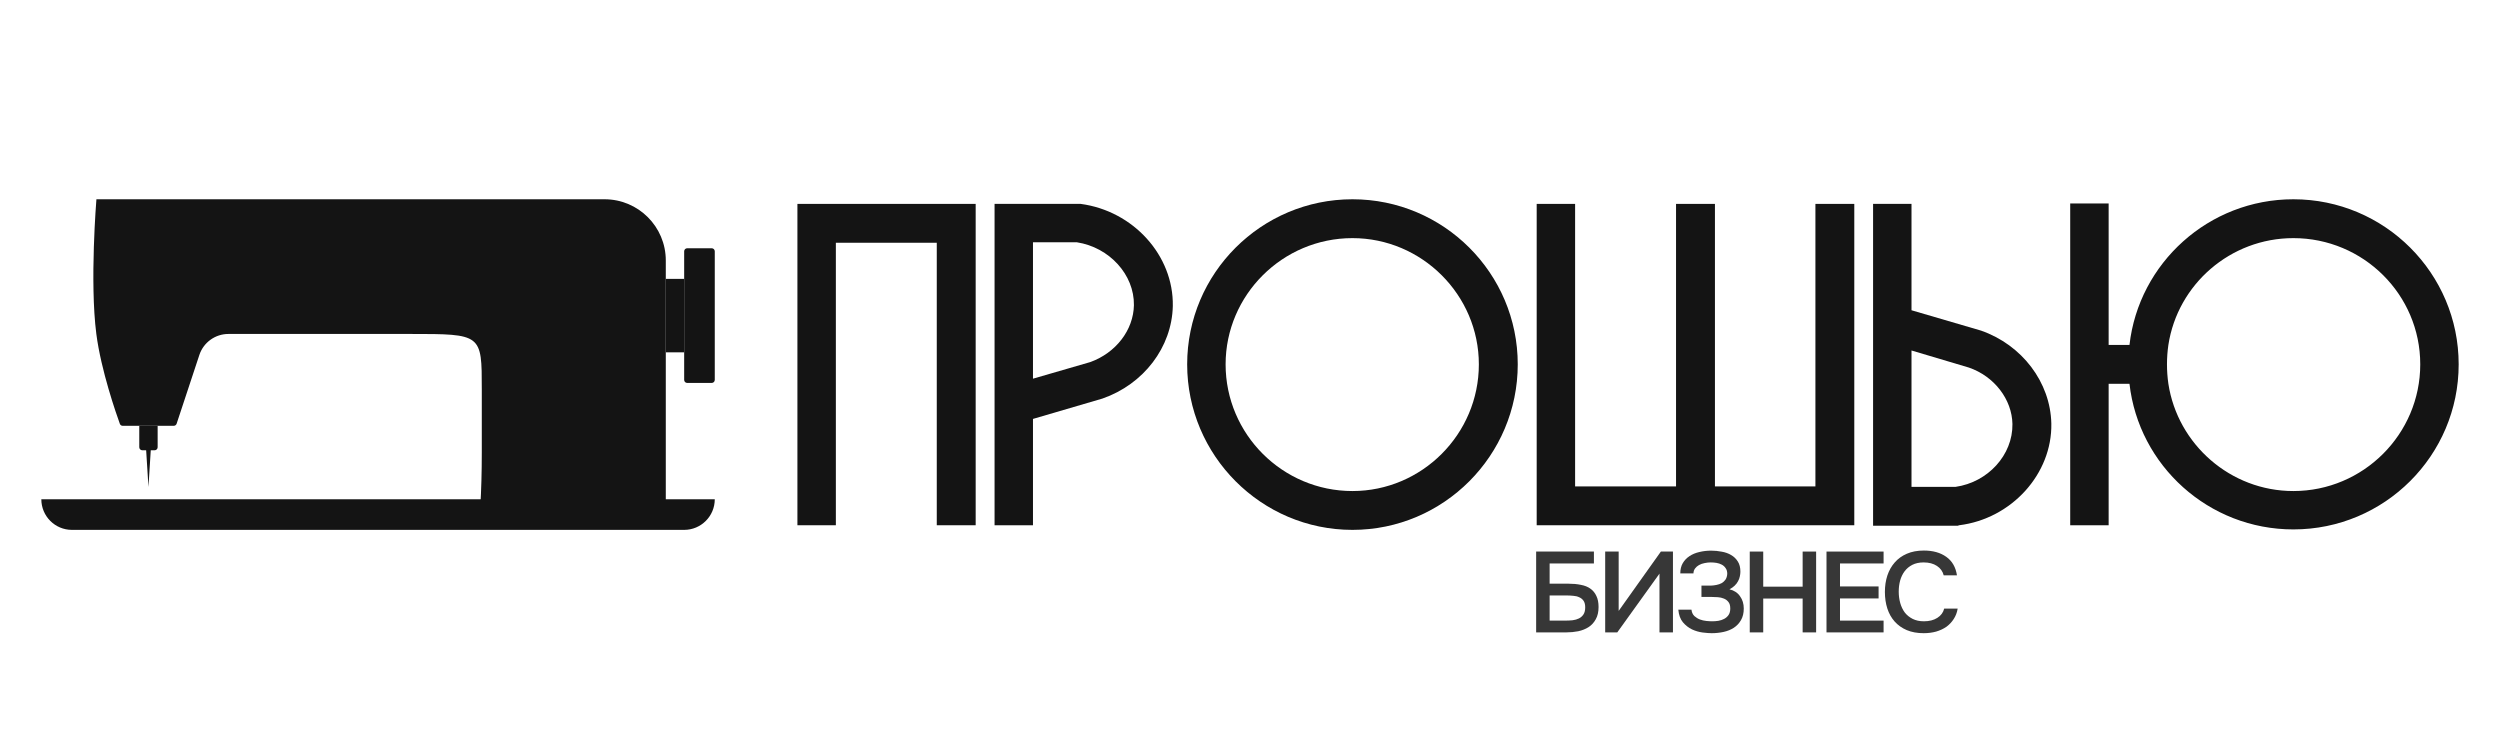
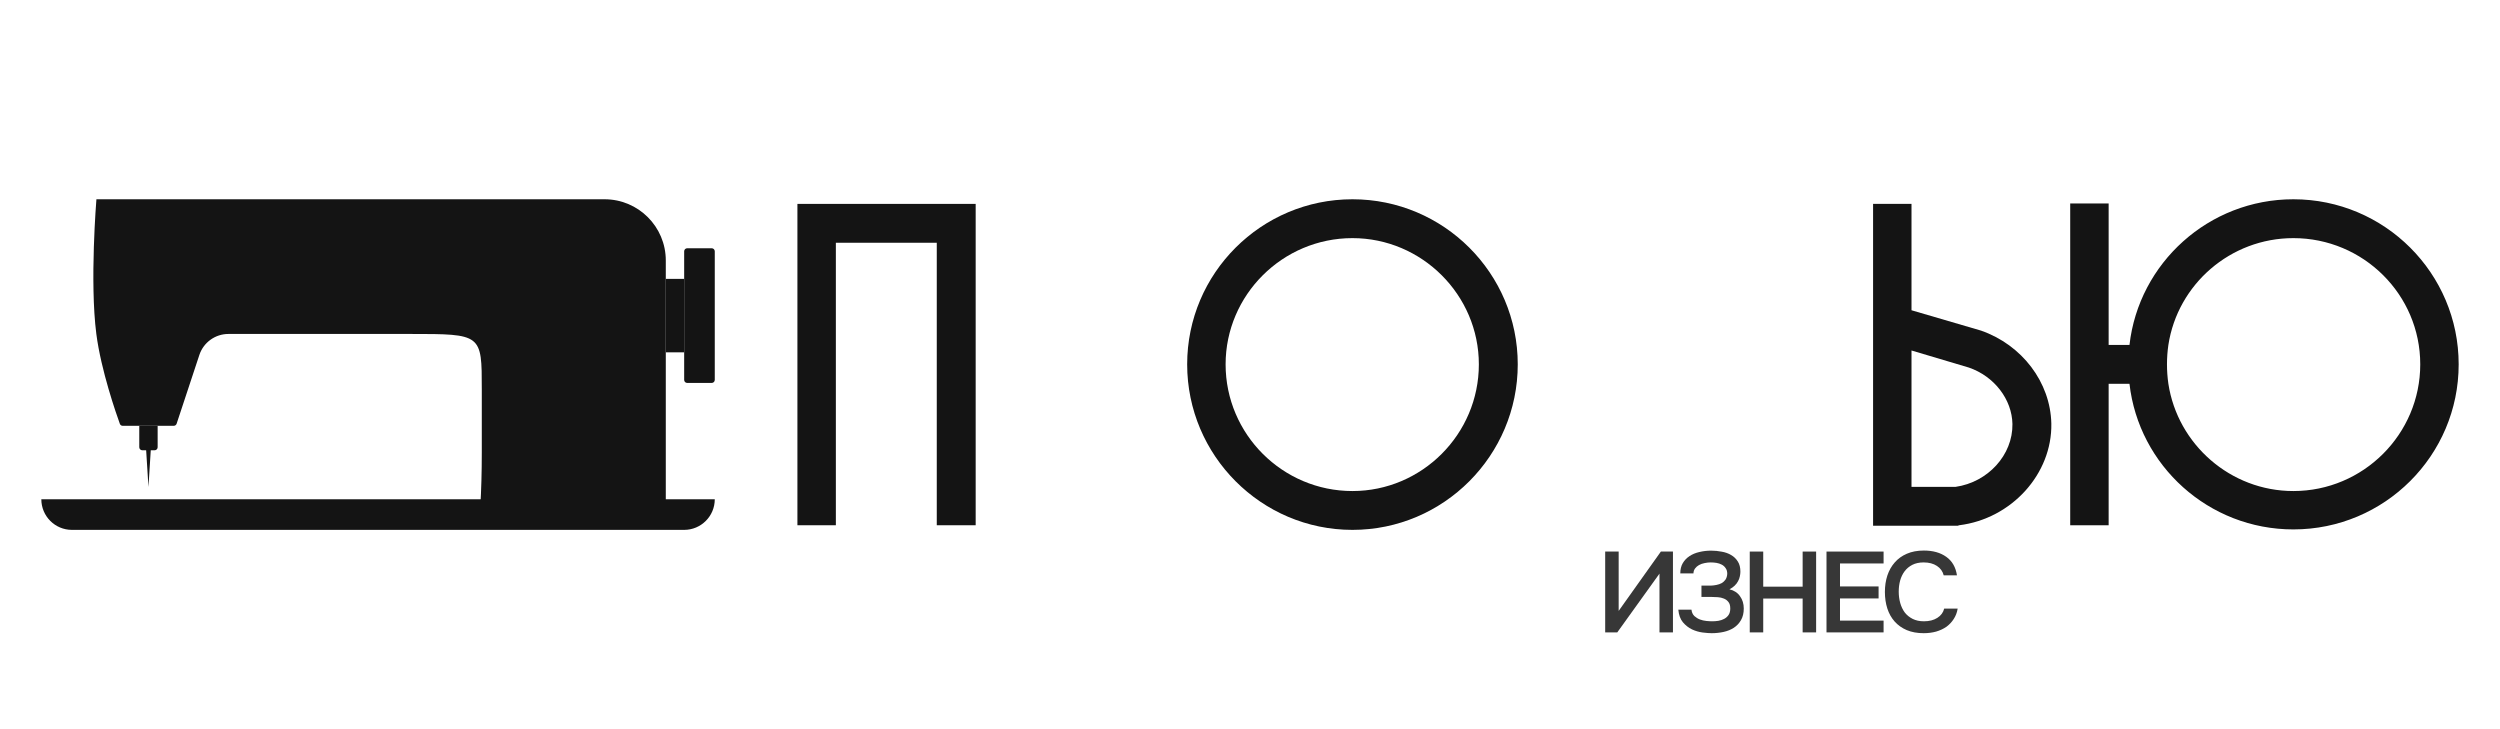
<svg xmlns="http://www.w3.org/2000/svg" width="120" height="35" viewBox="0 0 120 35" fill="none">
  <path d="M31.958 12.504C31.958 10.881 30.642 9.565 29.019 9.565H4.628C4.628 9.565 4.301 13.527 4.624 16.03C4.851 17.785 5.585 19.879 5.753 20.344C5.774 20.402 5.829 20.439 5.89 20.439H8.338C8.402 20.439 8.458 20.398 8.478 20.338L9.569 17.038C9.768 16.437 10.33 16.03 10.964 16.03H19.698C23.126 16.03 23.126 16.03 23.126 18.675V21.717C23.126 22.679 23.101 23.522 23.058 24.259H31.958V12.504Z" fill="#141414" />
  <path d="M6.979 21.026H7.273L7.126 23.377L6.979 21.026Z" fill="#141414" />
  <path d="M6.685 20.439H7.567V21.467C7.567 21.548 7.501 21.614 7.42 21.614H6.832C6.751 21.614 6.685 21.548 6.685 21.467V20.439Z" fill="#141414" />
  <path d="M1.984 23.965H34.309C34.309 24.776 33.651 25.434 32.84 25.434H3.453C2.641 25.434 1.984 24.776 1.984 23.965Z" fill="#141414" />
  <path d="M32.84 13.386H31.958V16.912H32.84V13.386Z" fill="#141414" />
  <path d="M34.309 12.063C34.309 11.982 34.243 11.916 34.162 11.916H32.986C32.905 11.916 32.84 11.982 32.84 12.063V18.235C32.84 18.316 32.905 18.381 32.986 18.381H34.162C34.243 18.381 34.309 18.316 34.309 18.235V12.063Z" fill="#141414" />
  <path d="M38.276 9.787H46.832V25.212H44.965V11.652H40.121V25.212H38.276V9.787Z" fill="#141414" />
-   <path d="M51.872 9.787C54.384 10.12 56.339 12.251 56.295 14.692C56.25 16.668 54.895 18.443 52.917 19.131L49.583 20.108V25.212H47.739V9.787H51.872ZM52.339 17.378C53.561 16.934 54.406 15.846 54.428 14.648C54.45 13.183 53.25 11.874 51.694 11.63H49.583V18.177L52.339 17.378Z" fill="#141414" />
  <path d="M72.852 17.489C72.852 21.861 69.296 25.434 64.918 25.434C60.54 25.434 56.984 21.861 56.984 17.489C56.984 13.117 60.54 9.565 64.918 9.565C69.296 9.565 72.852 13.117 72.852 17.489ZM70.985 17.489C70.985 14.16 68.252 11.43 64.918 11.43C61.562 11.43 58.829 14.16 58.829 17.489C58.829 20.84 61.562 23.57 64.918 23.57C68.252 23.57 70.985 20.84 70.985 17.489Z" fill="#141414" />
-   <path d="M87.14 9.787H89.006V25.212H73.761V9.787H75.605V23.348H80.45V9.787H82.317V23.348H87.14V9.787Z" fill="#141414" />
  <path d="M98.464 20.329C98.509 22.749 96.553 24.901 94.041 25.212L93.975 25.234H89.908V9.787H91.752V14.892L95.086 15.868C97.064 16.557 98.42 18.354 98.464 20.329ZM96.597 20.352C96.575 19.175 95.731 18.066 94.508 17.644L91.752 16.823V23.37H93.864C95.419 23.148 96.62 21.839 96.597 20.352Z" fill="#141414" />
  <path d="M110.082 9.565C114.461 9.565 118.016 13.117 118.016 17.489C118.016 21.861 114.461 25.412 110.082 25.412C106.015 25.412 102.66 22.349 102.215 18.421H101.215V25.212H99.37V9.765H101.215V16.557H102.215C102.66 12.628 106.015 9.565 110.082 9.565ZM110.082 23.57C113.438 23.57 116.172 20.84 116.172 17.489C116.172 14.137 113.438 11.43 110.082 11.43C107.06 11.43 104.526 13.649 104.082 16.557C104.037 16.867 104.015 17.178 104.015 17.489C104.015 17.799 104.037 18.11 104.082 18.421C104.526 21.328 107.06 23.57 110.082 23.57Z" fill="#141414" />
-   <path d="M73.735 26.475H76.508V27.046H74.382V28.017H75.286C75.502 28.017 75.699 28.035 75.878 28.072C76.06 28.105 76.213 28.165 76.335 28.253C76.462 28.341 76.558 28.458 76.625 28.604C76.696 28.747 76.731 28.924 76.731 29.136C76.731 29.37 76.687 29.566 76.597 29.724C76.512 29.881 76.397 30.007 76.251 30.102C76.106 30.194 75.941 30.259 75.755 30.3C75.569 30.336 75.376 30.355 75.175 30.355H73.735V26.475ZM74.382 29.789H75.13C75.249 29.789 75.366 29.784 75.481 29.773C75.597 29.758 75.699 29.729 75.788 29.685C75.878 29.641 75.95 29.577 76.006 29.493C76.062 29.409 76.09 29.296 76.09 29.153C76.09 29.021 76.064 28.917 76.012 28.84C75.96 28.763 75.891 28.707 75.805 28.67C75.723 28.63 75.629 28.606 75.521 28.599C75.413 28.588 75.303 28.582 75.191 28.582H74.382V29.789Z" fill="#050505" fill-opacity="0.8" />
  <path d="M77.049 30.355V26.475H77.696V29.323L79.722 26.475H80.302V30.355H79.655V27.534L77.629 30.355H77.049Z" fill="#050505" fill-opacity="0.8" />
  <path d="M82.161 30.393C82.045 30.393 81.9 30.382 81.725 30.36C81.554 30.338 81.385 30.289 81.218 30.212C81.05 30.131 80.903 30.016 80.777 29.866C80.654 29.716 80.582 29.515 80.559 29.263H81.19C81.205 29.391 81.251 29.493 81.329 29.57C81.411 29.643 81.5 29.698 81.597 29.735C81.694 29.771 81.796 29.795 81.904 29.806C82.012 29.817 82.107 29.822 82.189 29.822C82.281 29.822 82.378 29.815 82.479 29.8C82.583 29.782 82.676 29.751 82.758 29.707C82.843 29.663 82.914 29.601 82.97 29.52C83.025 29.44 83.053 29.336 83.053 29.208C83.053 29.072 83.024 28.968 82.964 28.895C82.905 28.818 82.83 28.763 82.741 28.73C82.655 28.694 82.561 28.672 82.456 28.665C82.356 28.657 82.261 28.654 82.172 28.654H81.67V28.11H82.116C82.205 28.107 82.296 28.096 82.389 28.077C82.482 28.059 82.566 28.03 82.641 27.99C82.715 27.946 82.776 27.889 82.825 27.82C82.873 27.746 82.901 27.655 82.908 27.545C82.908 27.432 82.882 27.34 82.83 27.271C82.782 27.198 82.719 27.141 82.641 27.101C82.566 27.061 82.482 27.033 82.389 27.018C82.296 27.004 82.205 26.996 82.116 26.996C82.016 26.996 81.915 27.007 81.815 27.029C81.718 27.048 81.63 27.079 81.552 27.123C81.474 27.166 81.411 27.221 81.363 27.287C81.314 27.353 81.288 27.432 81.285 27.523H80.654C80.654 27.333 80.693 27.17 80.771 27.035C80.853 26.896 80.961 26.782 81.095 26.695C81.233 26.603 81.391 26.537 81.569 26.497C81.748 26.453 81.936 26.431 82.133 26.431C82.308 26.431 82.479 26.448 82.646 26.481C82.813 26.51 82.962 26.563 83.092 26.64C83.226 26.717 83.334 26.821 83.416 26.953C83.498 27.081 83.539 27.243 83.539 27.441C83.539 27.514 83.529 27.591 83.511 27.671C83.496 27.748 83.468 27.823 83.427 27.896C83.39 27.97 83.336 28.041 83.265 28.11C83.198 28.176 83.115 28.235 83.014 28.286C83.237 28.341 83.407 28.452 83.522 28.621C83.641 28.785 83.701 28.981 83.701 29.208C83.701 29.427 83.656 29.614 83.567 29.767C83.481 29.917 83.366 30.04 83.221 30.135C83.079 30.227 82.916 30.292 82.73 30.333C82.544 30.373 82.354 30.393 82.161 30.393Z" fill="#050505" fill-opacity="0.8" />
  <path d="M84.635 28.16H86.527V26.475H87.174V30.355H86.527V28.73H84.635V30.355H83.988V26.475H84.635V28.16Z" fill="#050505" fill-opacity="0.8" />
  <path d="M87.672 30.355V26.475H90.412V27.046H88.32V28.149H90.172V28.725H88.32V29.789H90.412V30.355H87.672Z" fill="#050505" fill-opacity="0.8" />
  <path d="M92.333 26.996C92.124 26.996 91.944 27.035 91.792 27.112C91.643 27.189 91.52 27.291 91.423 27.419C91.327 27.547 91.254 27.697 91.206 27.869C91.161 28.037 91.139 28.215 91.139 28.401C91.139 28.591 91.163 28.772 91.211 28.944C91.26 29.116 91.332 29.268 91.429 29.4C91.529 29.528 91.656 29.63 91.808 29.707C91.961 29.784 92.141 29.822 92.35 29.822C92.606 29.822 92.82 29.767 92.991 29.658C93.166 29.548 93.276 29.4 93.32 29.213H93.968C93.938 29.4 93.875 29.566 93.778 29.713C93.685 29.859 93.568 29.983 93.427 30.086C93.285 30.184 93.121 30.261 92.935 30.316C92.749 30.367 92.55 30.393 92.338 30.393C92.03 30.393 91.758 30.344 91.524 30.245C91.293 30.146 91.1 30.009 90.943 29.833C90.787 29.658 90.67 29.449 90.592 29.208C90.514 28.966 90.475 28.701 90.475 28.412C90.475 28.13 90.514 27.869 90.592 27.628C90.674 27.382 90.793 27.172 90.949 26.996C91.105 26.817 91.299 26.678 91.529 26.579C91.764 26.477 92.035 26.426 92.344 26.426C92.779 26.426 93.138 26.526 93.421 26.728C93.704 26.929 93.875 27.225 93.934 27.616H93.298C93.25 27.426 93.142 27.276 92.975 27.166C92.807 27.053 92.593 26.996 92.333 26.996Z" fill="#050505" fill-opacity="0.8" />
</svg>